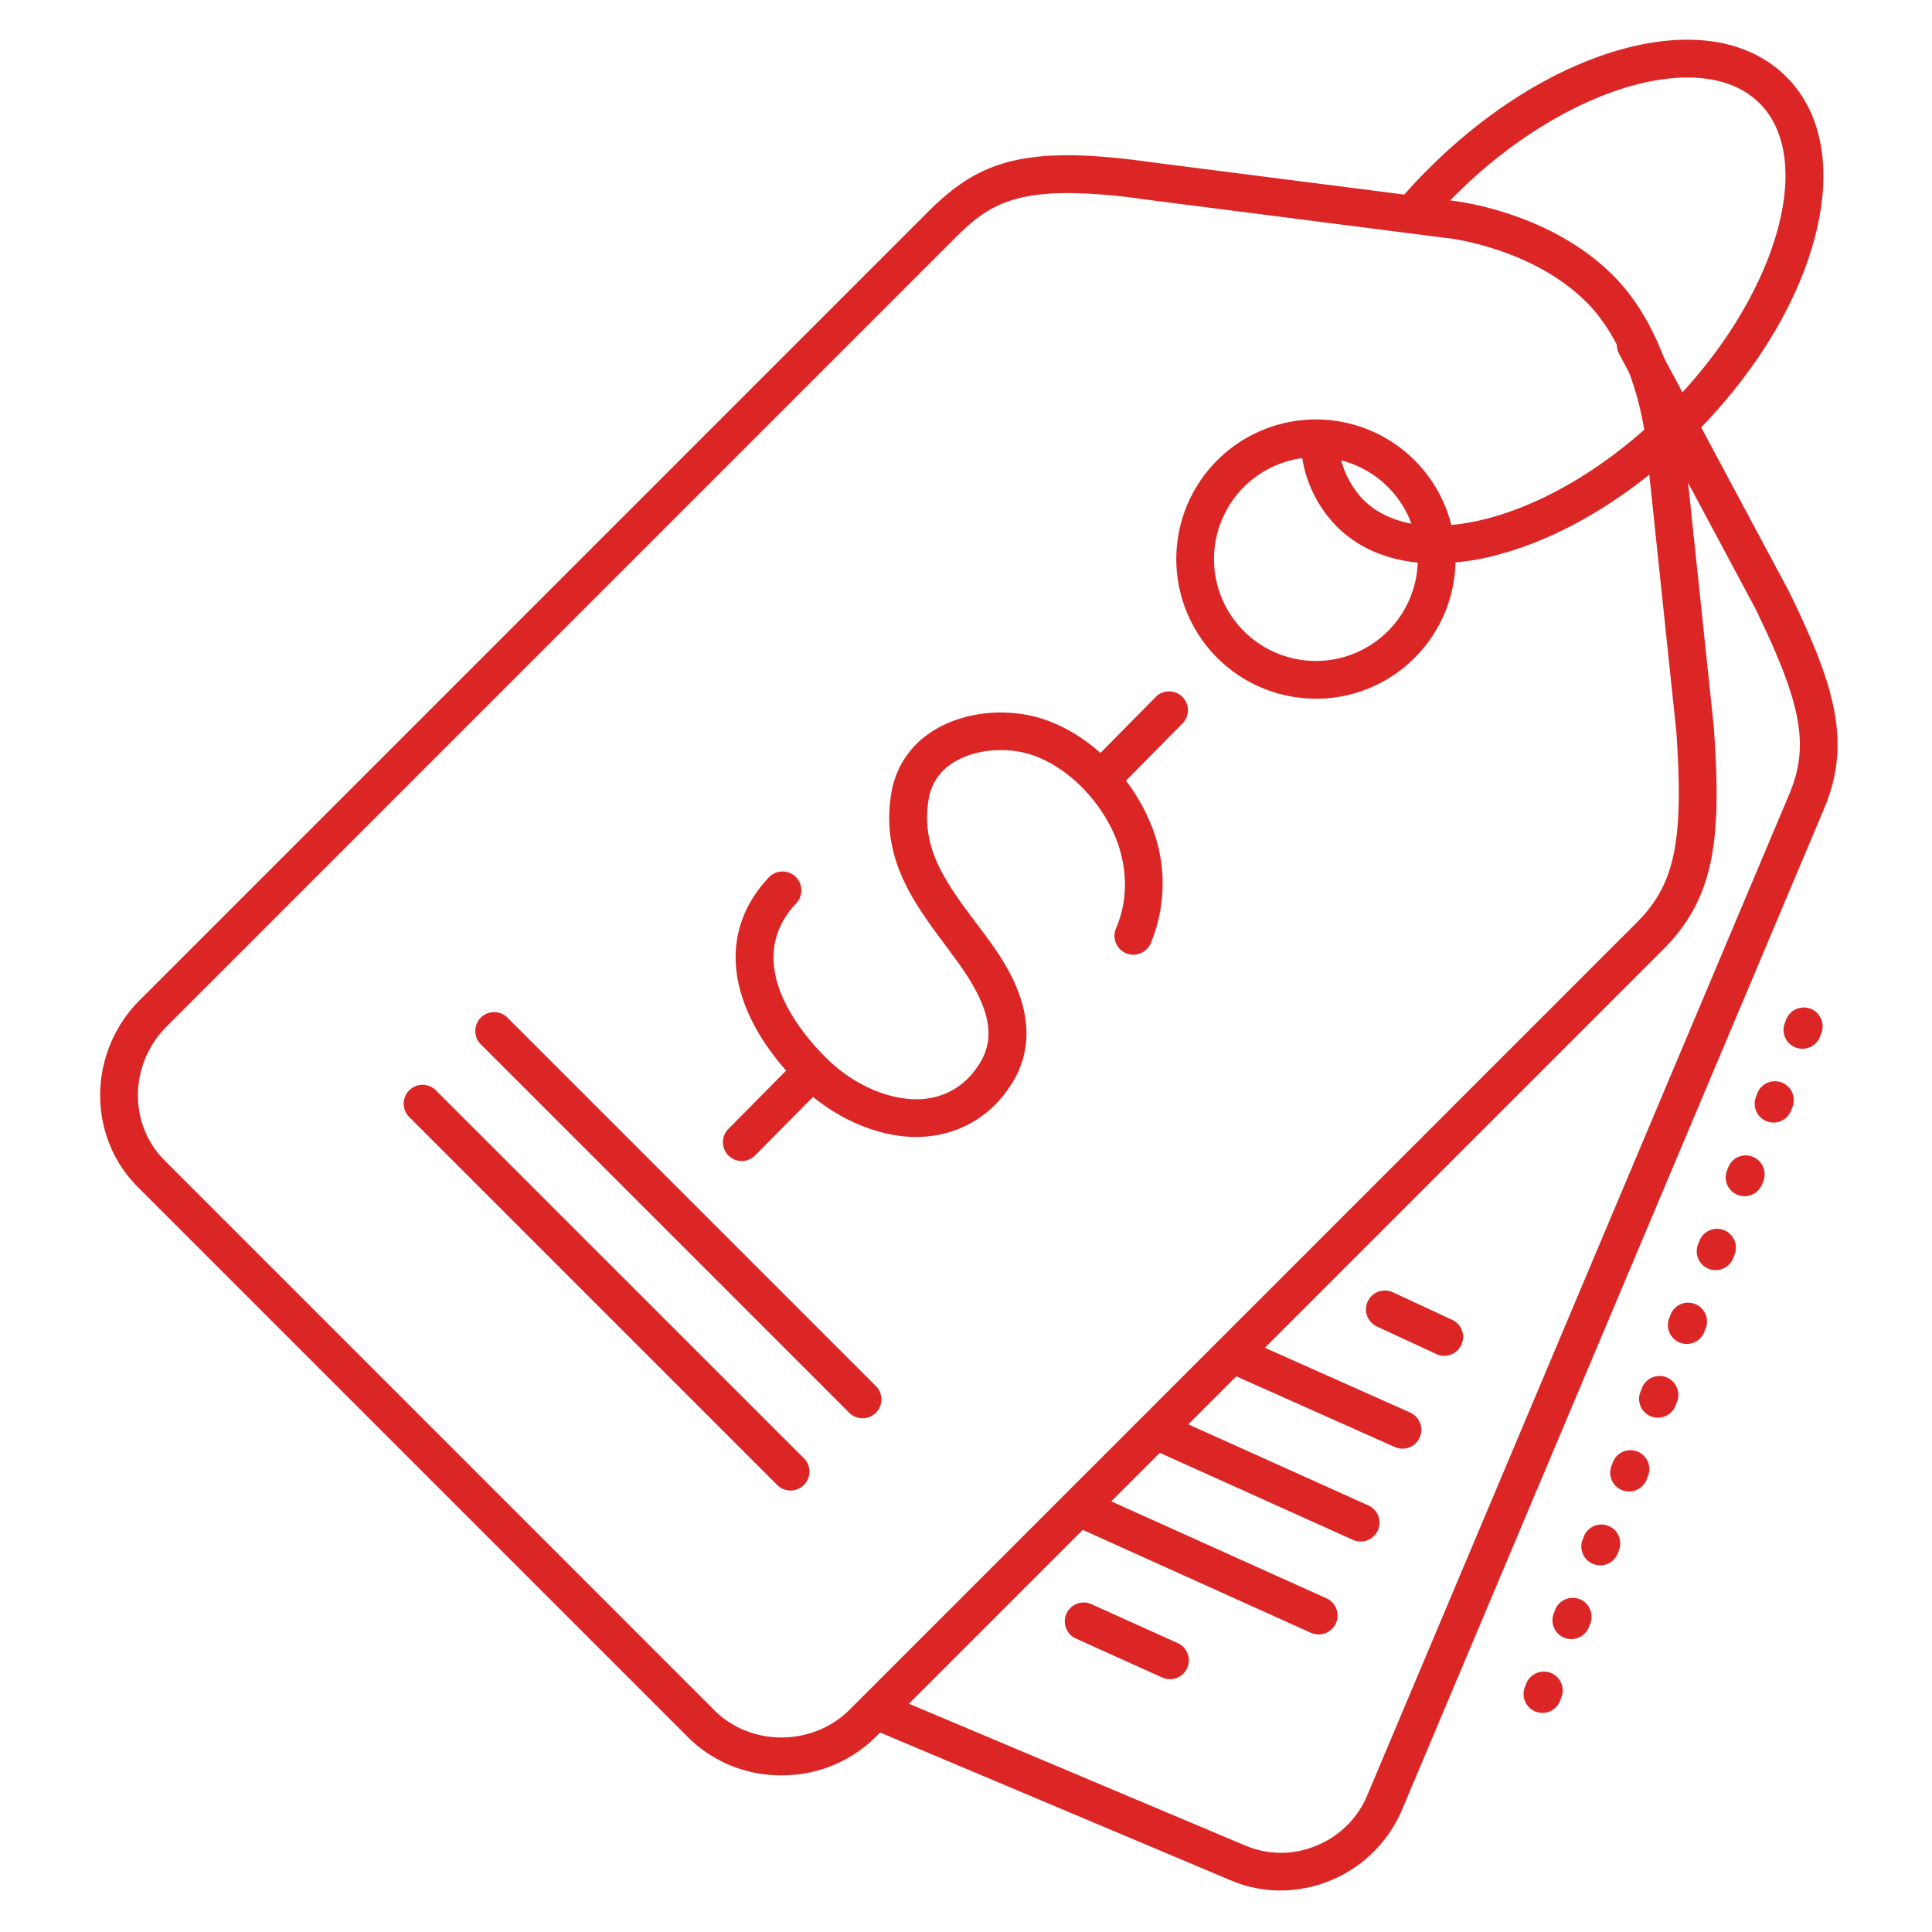
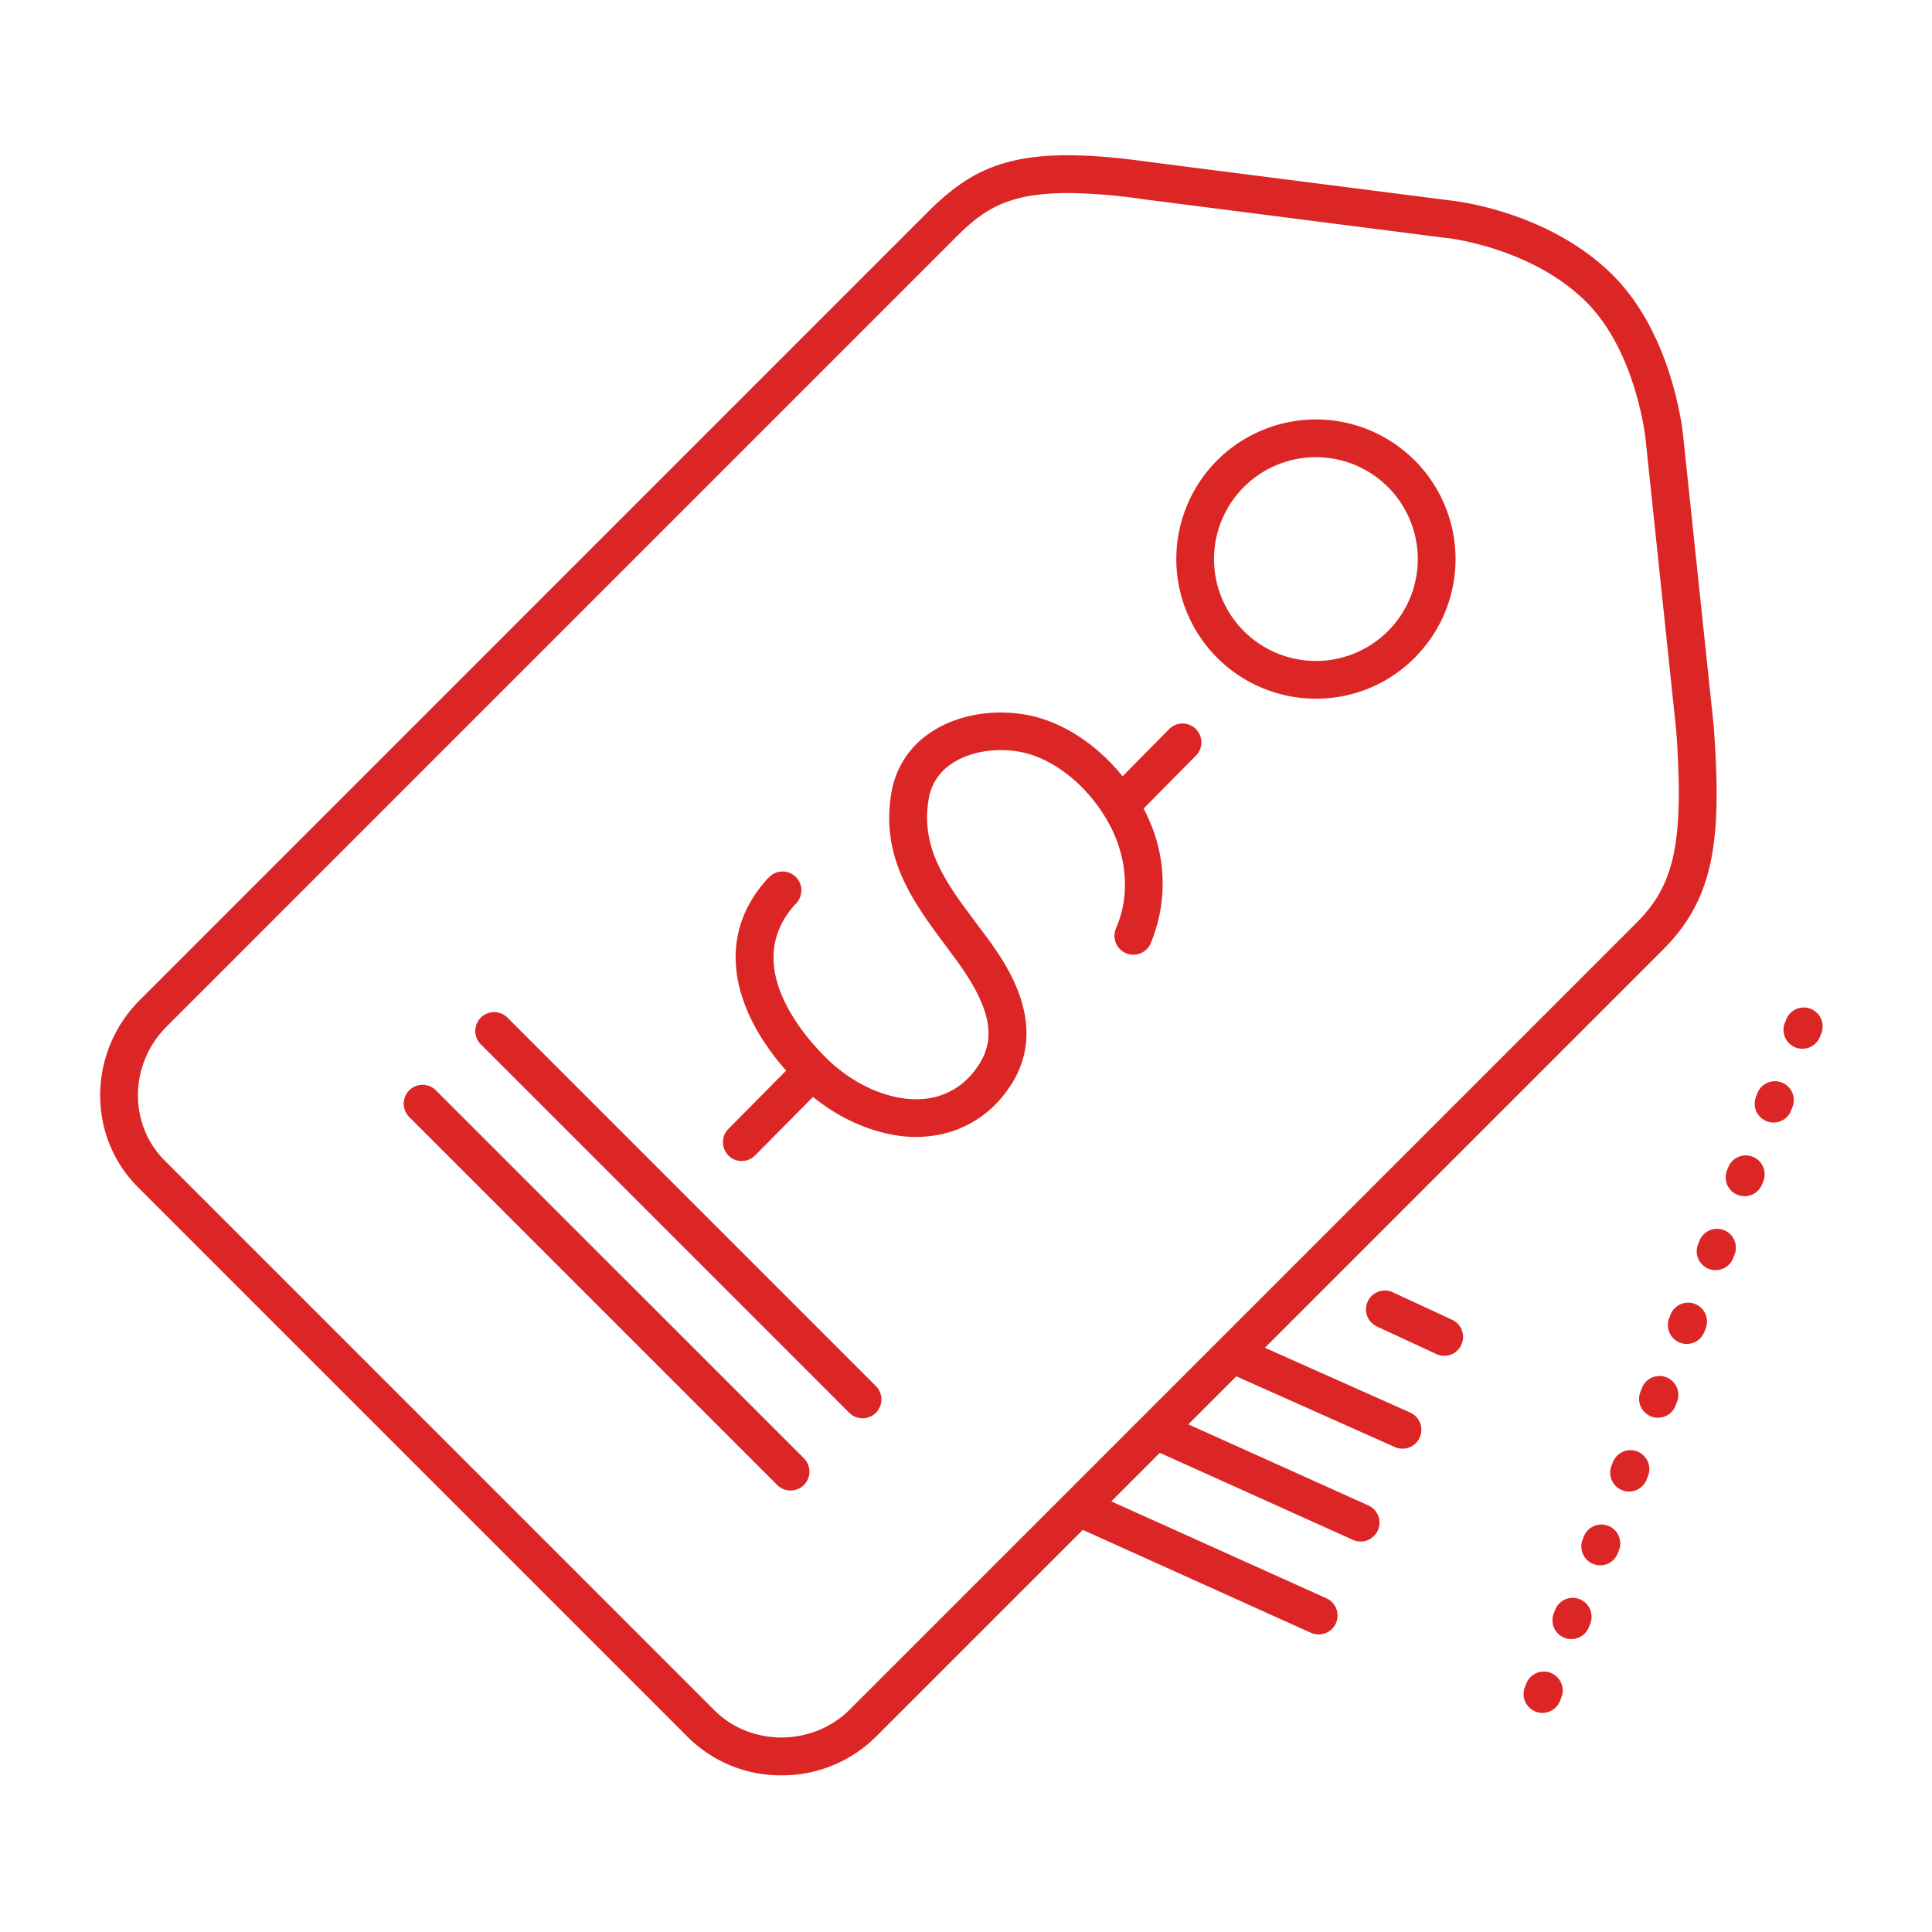
<svg xmlns="http://www.w3.org/2000/svg" width="512" height="512" xml:space="preserve" version="1.1" viewBox="0 0 512 512" style=" fill:#dc2626;">
  <g>
    <g id="svg_1">
      <path id="svg_2" d="m242.87,301.31c-10.33,0 -21.78,-5 -30.44,-13.3c-4.55,-4.4 -12.7,-13.44 -16,-24.62c-3.4,-11.43 -0.91,-22.06 7.21,-30.76a5,5 0 1 1 7.31,6.82c-15.13,16.22 2.65,35.76 8.46,41.36c7.32,7.07 17,11.07 25.11,10.44a18.83,18.83 0 0 0 14,-7.83c5.81,-7.63 4.35,-16 -5,-28.88c-1,-1.31 -1.92,-2.61 -2.89,-3.91c-8.5,-11.4 -17.29,-23.19 -14.43,-40.36a23.7,23.7 0 0 1 10,-15.87c6.9,-4.83 16.61,-6.67 26,-4.93c13.32,2.48 26.39,13.85 32.51,28.27a41.21,41.21 0 0 1 0.23,32.26a5,5 0 0 1 -9.18,-4c4.6,-10.64 1.35,-20.6 -0.26,-24.39c-4.79,-11.29 -15.12,-20.48 -25.14,-22.35c-6.67,-1.24 -13.72,0 -18.39,3.29a13.74,13.74 0 0 0 -5.88,9.33c-2.16,13 4.67,22.13 12.59,32.73q1.49,2 3,4c4.8,6.61 17.57,24.15 4.89,40.83a28.84,28.84 0 0 1 -21.19,11.74c-0.91,0.1 -1.71,0.13 -2.51,0.13z" />
-       <path id="svg_3" d="m292.28,211a5,5 0 0 1 -3.56,-8.52l17.78,-18a5,5 0 0 1 7.11,7l-17.78,18a5,5 0 0 1 -3.55,1.52z" />
+       <path id="svg_3" d="m292.28,211l17.78,-18a5,5 0 0 1 7.11,7l-17.78,18a5,5 0 0 1 -3.55,1.52z" />
      <path id="svg_4" d="m196.56,307.68a4.94,4.94 0 0 1 -3.51,-1.45a5,5 0 0 1 0,-7.07l18.46,-18.65a5,5 0 0 1 7.11,7l-18.46,18.64a5,5 0 0 1 -3.6,1.53z" />
      <path id="svg_5" d="m228.6,375.86a5,5 0 0 1 -3.54,-1.46l-97.58,-97.58a5,5 0 1 1 7.07,-7.07l97.58,97.58a5,5 0 0 1 -3.53,8.53z" />
      <path id="svg_6" d="m209.5,395a4.94,4.94 0 0 1 -3.53,-1.46l-97.58,-97.58a5,5 0 0 1 7.07,-7.07l97.54,97.53a5,5 0 0 1 -3.5,8.58z" />
-       <path id="svg_7" d="m339.36,501a33.71,33.71 0 0 1 -13.15,-2.67l-94.44,-39.81a5,5 0 0 1 3.88,-9.22l94.44,39.82a24.22,24.22 0 0 0 18.76,0a24.66,24.66 0 0 0 13.44,-13.23l111.87,-265.39c5.42,-12.84 3.38,-23.94 -9.1,-49.47l-35.86,-67.03a5,5 0 1 1 8.8,-4.73l35.91,67.12l0.09,0.16c12.28,25.12 16.81,40.18 9.37,57.84l-111.87,265.34a35.13,35.13 0 0 1 -32.14,21.27z" />
      <path id="svg_8" d="m207.08,470.48a34.82,34.82 0 0 1 -24.83,-10.17l-145.67,-145.67c-13.58,-13.55 -13.33,-35.83 0.49,-49.64l208.59,-208.6c13.17,-13.18 24.76,-18.25 58.6,-13.52l80.15,10.25c1.84,0.19 26.27,3.06 43.07,19.86c15.82,15.81 18.46,41.4 18.57,42.48l8.16,77.5c0,0.06 0,0.12 0,0.19c2,28.53 0.45,44.55 -13.39,58.4l-208.59,208.59a35.24,35.24 0 0 1 -25,10.33l-0.15,0zm75.92,-419.32c-16.88,0 -23,5 -30.28,12.31l-208.58,208.59c-9.92,9.94 -10.14,25.86 -0.48,35.51l145.66,145.67c9.67,9.67 26.08,9.6 35.84,-0.16l208.59,-208.59c10.13,-10.13 12.49,-21.48 10.5,-50.56l-8.15,-77.46c0,-0.26 -2.44,-23.16 -15.69,-36.41c-14.52,-14.52 -36.85,-17 -37.08,-17l-0.13,0l-80.27,-10.27a145.81,145.81 0 0 0 -19.93,-1.63z" />
      <path id="svg_9" d="m348.74,185.16a37,37 0 1 1 26.16,-10.84l0,0a36.76,36.76 0 0 1 -26.16,10.84zm0,-64a27,27 0 1 0 19.09,46.08l0,0a27,27 0 0 0 -19.09,-46.08z" />
-       <path id="svg_10" d="m380.48,149.32c-10.72,0 -19.76,-3.32 -26.26,-9.83a33.41,33.41 0 0 1 -9.22,-18.78a5,5 0 0 1 9.87,-1.6a23.72,23.72 0 0 0 6.42,13.31c7.13,7.13 19.19,8.8 33.94,4.71c15.76,-4.38 32.35,-14.71 46.72,-29.08c28.47,-28.46 39.63,-65.4 24.37,-80.66s-52.19,-4.1 -80.66,24.37c-2.57,2.57 -5.05,5.25 -7.36,8a5,5 0 1 1 -7.62,-6.48c2.49,-2.93 5.15,-5.81 7.91,-8.56c15.57,-15.57 33.72,-26.81 51.11,-31.64c18.38,-5.1 33.9,-2.52 43.69,7.27s12.37,25.28 7.27,43.65c-4.83,17.4 -16.07,35.55 -31.66,51.12s-33.72,26.81 -51.11,31.64a65.6,65.6 0 0 1 -17.41,2.56z" />
      <path id="svg_11" d="m408.76,453.94a4.9,4.9 0 0 1 -1.82,-0.35a5,5 0 0 1 -2.83,-6.48l0.36,-0.93a5,5 0 1 1 9.31,3.65l-0.36,0.93a5,5 0 0 1 -4.66,3.18zm7.66,-19.56a5,5 0 0 1 -4.66,-6.82l0.36,-0.93a5,5 0 0 1 9.32,3.64l-0.37,0.93a5,5 0 0 1 -4.65,3.18zm7.65,-19.55a5.07,5.07 0 0 1 -1.82,-0.35a5,5 0 0 1 -2.84,-6.48l0.37,-0.93a5,5 0 0 1 9.31,3.64l-0.36,0.94a5,5 0 0 1 -4.66,3.18zm7.65,-19.56a4.86,4.86 0 0 1 -1.82,-0.35a5,5 0 0 1 -2.84,-6.47l0.37,-0.94a5,5 0 1 1 9.31,3.65l-0.36,0.93a5,5 0 0 1 -4.66,3.18zm7.65,-19.56a5.1,5.1 0 0 1 -1.82,-0.34a5,5 0 0 1 -2.83,-6.48l0.36,-0.93a5,5 0 1 1 9.31,3.64l-0.36,0.93a5,5 0 0 1 -4.66,3.18zm7.63,-19.55a4.9,4.9 0 0 1 -1.82,-0.35a5,5 0 0 1 -2.83,-6.48l0.36,-0.93a5,5 0 0 1 9.32,3.65l-0.37,0.93a5,5 0 0 1 -4.66,3.18zm7.66,-19.56a5.11,5.11 0 0 1 -1.83,-0.34a5,5 0 0 1 -2.83,-6.48l0.37,-0.94a5,5 0 1 1 9.31,3.65l-0.37,0.93a5,5 0 0 1 -4.63,3.18l-0.02,0zm7.67,-19.6a5,5 0 0 1 -4.66,-6.82l0.37,-0.93a5,5 0 0 1 9.31,3.64l-0.36,0.93a5,5 0 0 1 -4.66,3.18zm7.67,-19.51a4.9,4.9 0 0 1 -1.82,-0.35a5,5 0 0 1 -2.83,-6.47l0.36,-0.94a5,5 0 1 1 9.31,3.65l-0.36,0.93a5,5 0 0 1 -4.66,3.18zm7.65,-19.56a5.1,5.1 0 0 1 -1.82,-0.34a5,5 0 0 1 -2.83,-6.48l0.36,-0.93a5,5 0 1 1 9.32,3.64l-0.37,0.93a5,5 0 0 1 -4.68,3.18l0.02,0z" />
      <path id="svg_12" d="m382.73,359.3a4.9,4.9 0 0 1 -2.1,-0.47l-15.73,-7.29a5,5 0 0 1 4.2,-9.08l15.73,7.3a5,5 0 0 1 -2.1,9.54z" />
      <path id="svg_13" d="m371.62,383.91a4.89,4.89 0 0 1 -2,-0.44l-44.62,-19.9a5,5 0 0 1 4.08,-9.14l44.62,19.91a5,5 0 0 1 -2,9.57l-0.08,0z" />
      <path id="svg_14" d="m360.52,408.52a4.81,4.81 0 0 1 -2,-0.45l-51.05,-23a5,5 0 1 1 4.11,-9.11l51.05,23a5,5 0 0 1 -2.06,9.56l-0.05,0z" />
      <path id="svg_15" d="m349.41,433.13a5,5 0 0 1 -2.05,-0.44l-62.36,-28.13a5,5 0 0 1 4.1,-9.12l62.42,28.13a5,5 0 0 1 -2.06,9.56l-0.05,0z" />
-       <path id="svg_16" d="m310.05,445a5,5 0 0 1 -2.05,-0.44l-22.79,-10.29a5,5 0 1 1 4.12,-9.11l22.78,10.28a5,5 0 0 1 -2.06,9.56z" />
    </g>
  </g>
</svg>